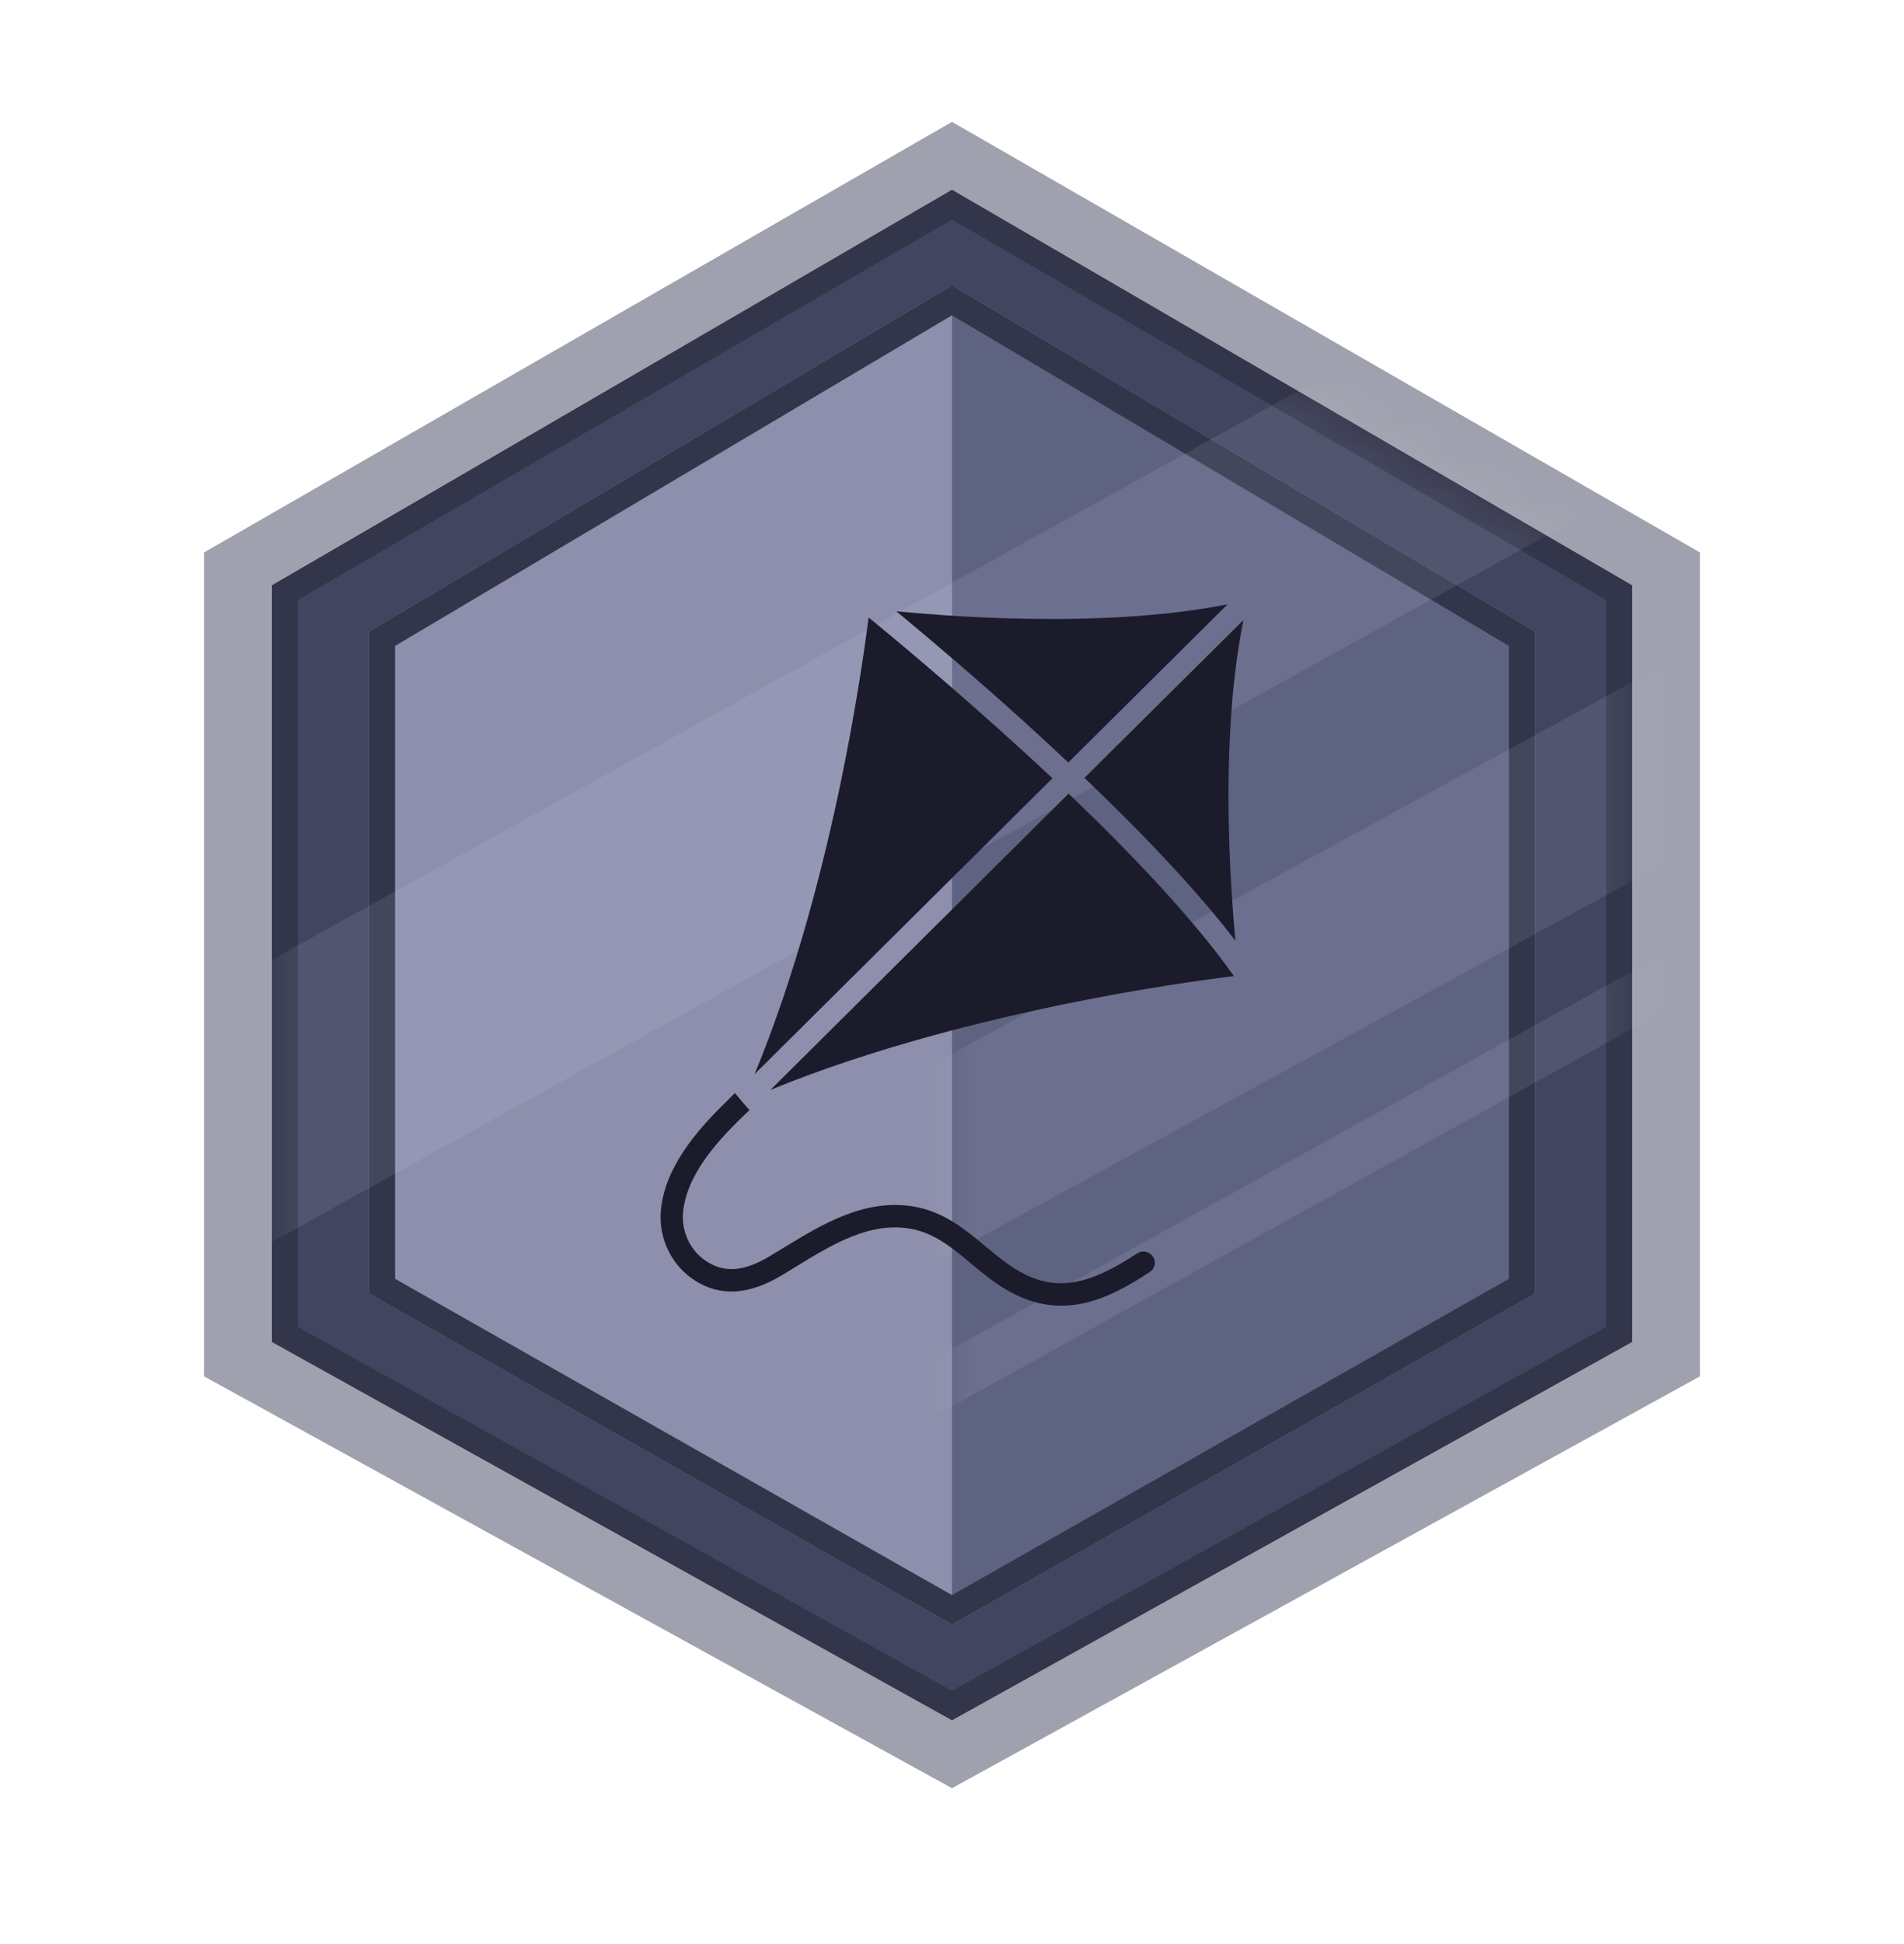
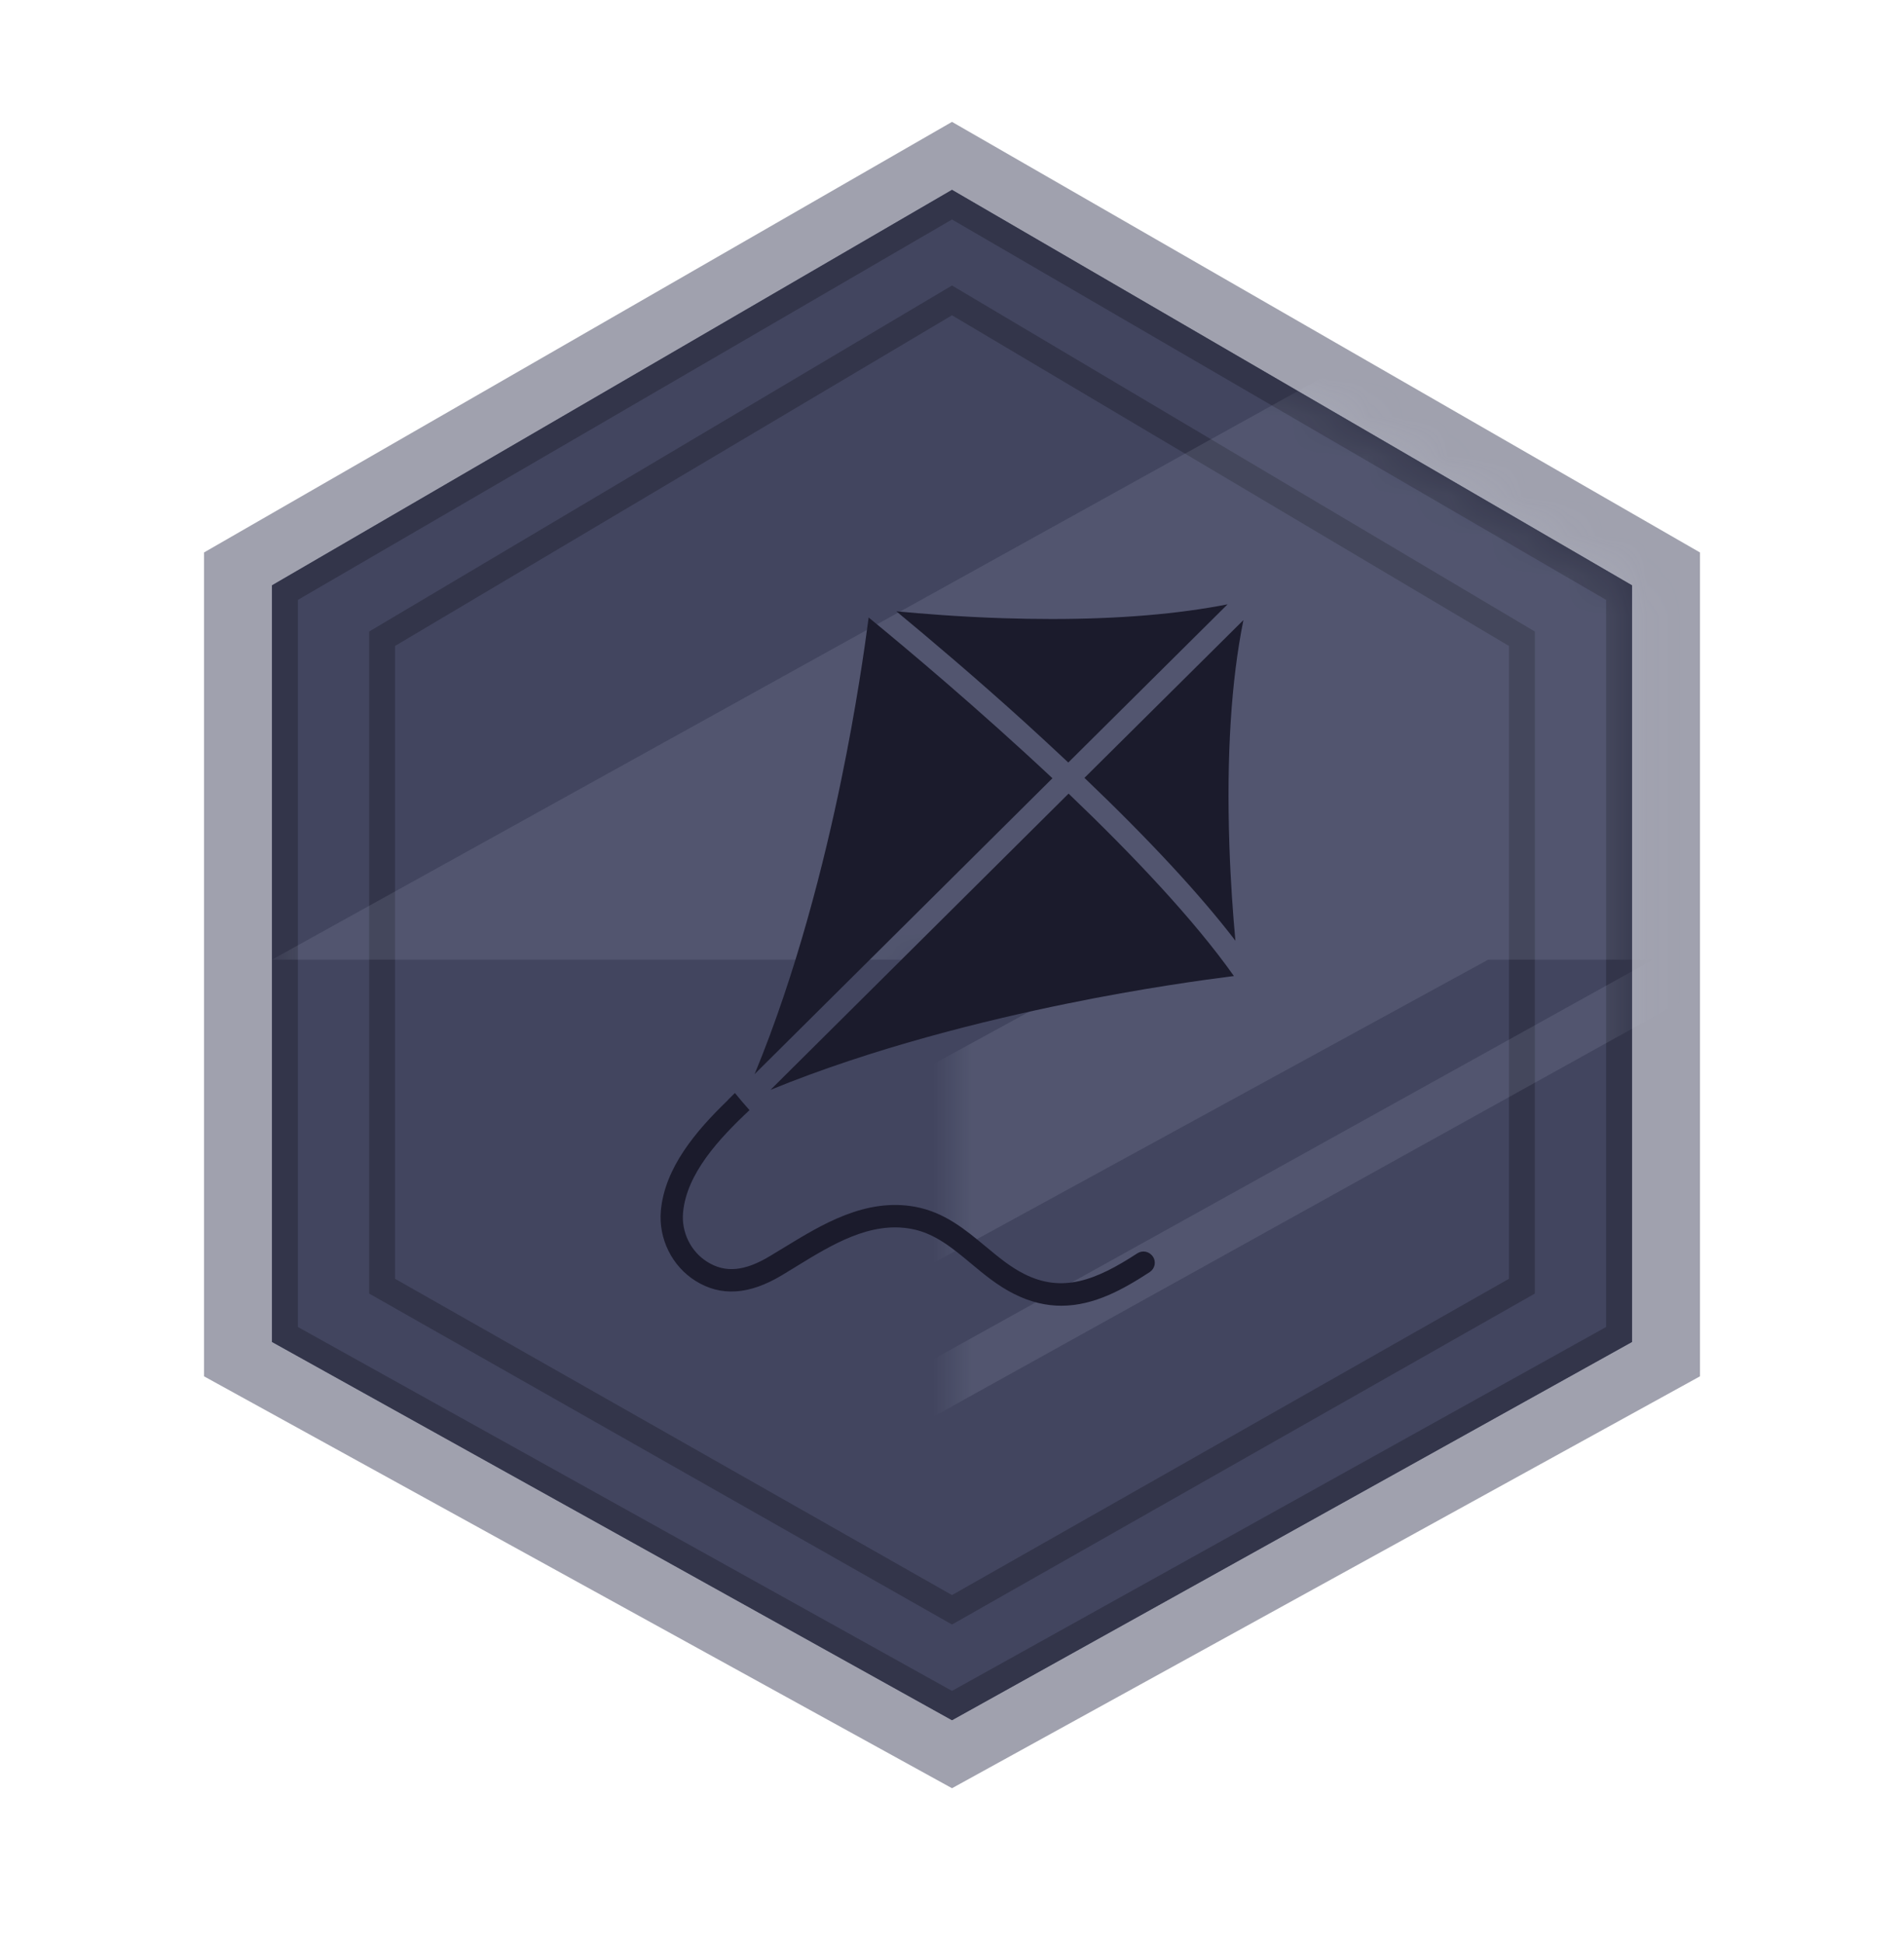
<svg xmlns="http://www.w3.org/2000/svg" width="48" height="49" viewBox="0 0 48 49" fill="none">
  <path opacity="0.5" d="M5.143 13.925V34.69L24 45.072L42.857 34.69V13.925L24 3.072L5.143 13.925Z" fill="#42455F" />
  <path d="M6.857 14.754V33.823L24 43.357L41.143 33.823V14.754L24 4.786L6.857 14.754Z" fill="#42455F" />
-   <path d="M9.306 15.918V32.604L24 40.946L38.694 32.604V15.918L24 7.196L9.306 15.918Z" fill="#8D8FAC" />
-   <path d="M38.694 15.918V32.604L24 40.946V7.196L38.694 15.918Z" fill="#5F6382" />
  <path fill-rule="evenodd" clip-rule="evenodd" d="M7.51 33.447L24 42.619L40.49 33.447V15.12L24 5.532L7.51 15.12V33.447ZM6.857 14.754V33.823L24 43.357L41.143 33.823V14.754L24 4.786L6.857 14.754Z" fill="#33354A" />
  <path fill-rule="evenodd" clip-rule="evenodd" d="M9.959 32.232L24 40.204L38.041 32.232V16.281L24 7.947L9.959 16.281V32.232ZM9.306 15.918V32.604L24 40.946L38.694 32.604V15.918L24 7.196L9.306 15.918Z" fill="#33354A" />
  <g opacity="0.1">
    <mask id="mask0_451_12213" style="mask-type:alpha" maskUnits="userSpaceOnUse" x="6" y="4" width="36" height="40">
      <path d="M6.857 14.754V33.823L24 24.071V43.357L41.143 33.823V14.754L24 4.786L6.857 14.754Z" fill="#D9D9D9" />
    </mask>
    <g mask="url(#mask0_451_12213)">
-       <path d="M6.857 24.188L47.673 1.571V8.687L6.857 31.303V24.188Z" fill="#E0EBFF" />
+       <path d="M6.857 24.188L47.673 1.571V8.687V24.188Z" fill="#E0EBFF" />
      <path d="M6.857 35.933L47.673 13.625V18.638L6.857 40.946V35.933Z" fill="#E0EBFF" />
      <path d="M6.857 43.516L47.673 20.857V22.305L6.857 44.964V43.516Z" fill="#E0EBFF" />
    </g>
  </g>
  <path fill-rule="evenodd" clip-rule="evenodd" d="M26.932 19.219L30.947 15.232C29.703 15.477 28.218 15.602 26.515 15.602C26.108 15.602 25.691 15.595 25.26 15.581C24.193 15.546 23.251 15.47 22.597 15.408C23.39 16.064 24.582 17.069 25.861 18.229C26.21 18.546 26.543 18.856 26.866 19.158L26.867 19.158L26.867 19.159L26.867 19.159L26.932 19.219ZM21.899 15.564C21.801 16.313 21.586 17.828 21.207 19.661C20.786 21.705 20.084 24.508 19.024 27.073L26.532 19.616C24.666 17.866 22.834 16.33 21.899 15.564ZM27.339 19.606L31.347 15.629C31.037 17.159 30.919 19.054 30.992 21.28C31.023 22.23 31.086 23.079 31.145 23.711C30.245 22.537 28.969 21.163 27.339 19.606ZM26.939 20.003L19.424 27.47C22.003 26.414 24.829 25.72 26.887 25.299C28.813 24.905 30.391 24.691 31.107 24.601C30.095 23.169 28.528 21.522 26.939 20.003ZM25.82 32.11C26.783 32.597 27.627 32.272 28.674 31.589C28.802 31.506 28.976 31.54 29.066 31.675C29.153 31.803 29.115 31.975 28.986 32.062C28.329 32.49 27.589 32.911 26.755 32.911C26.379 32.911 25.983 32.824 25.566 32.614C25.156 32.41 24.812 32.124 24.481 31.848C24.009 31.454 23.564 31.084 22.976 30.974C21.937 30.781 20.981 31.364 20.06 31.93C19.942 32.003 19.823 32.075 19.709 32.144C18.885 32.638 18.172 32.683 17.536 32.286C16.942 31.916 16.598 31.223 16.66 30.518C16.758 29.434 17.543 28.506 18.346 27.733C18.349 27.726 18.357 27.719 18.36 27.715L18.527 27.549C18.645 27.695 18.77 27.84 18.895 27.981C18.113 28.713 17.307 29.59 17.22 30.563C17.175 31.057 17.414 31.547 17.832 31.806C18.284 32.089 18.774 32.044 19.413 31.658C19.528 31.589 19.643 31.52 19.761 31.447L19.763 31.446C20.729 30.856 21.823 30.187 23.077 30.418C23.811 30.556 24.335 30.991 24.843 31.413L24.844 31.413C25.167 31.682 25.469 31.934 25.82 32.11Z" fill="#1B1B2C" />
</svg>